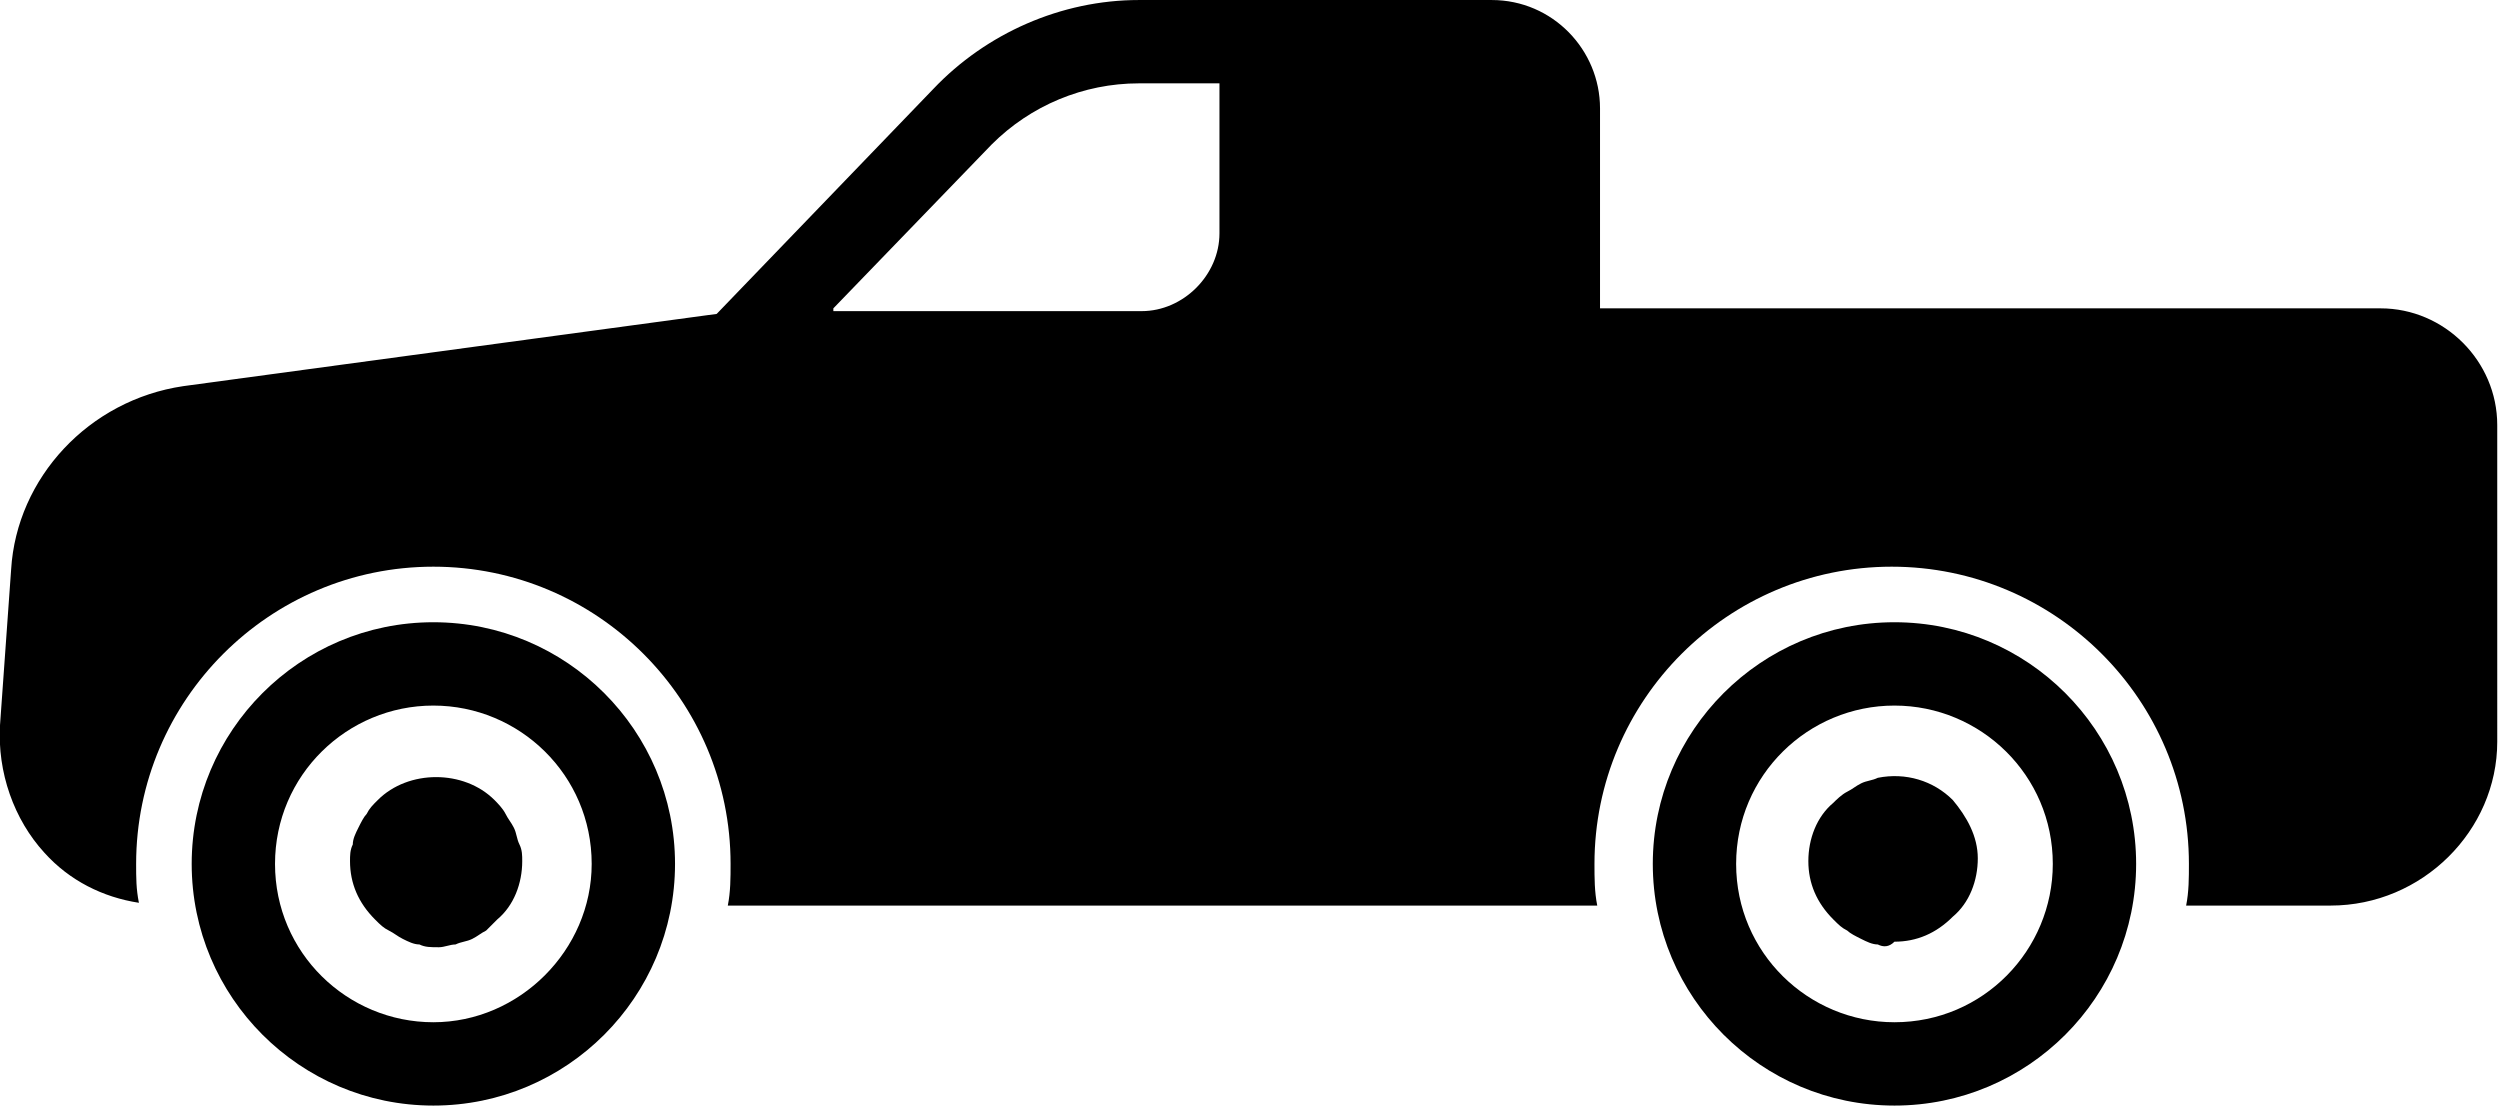
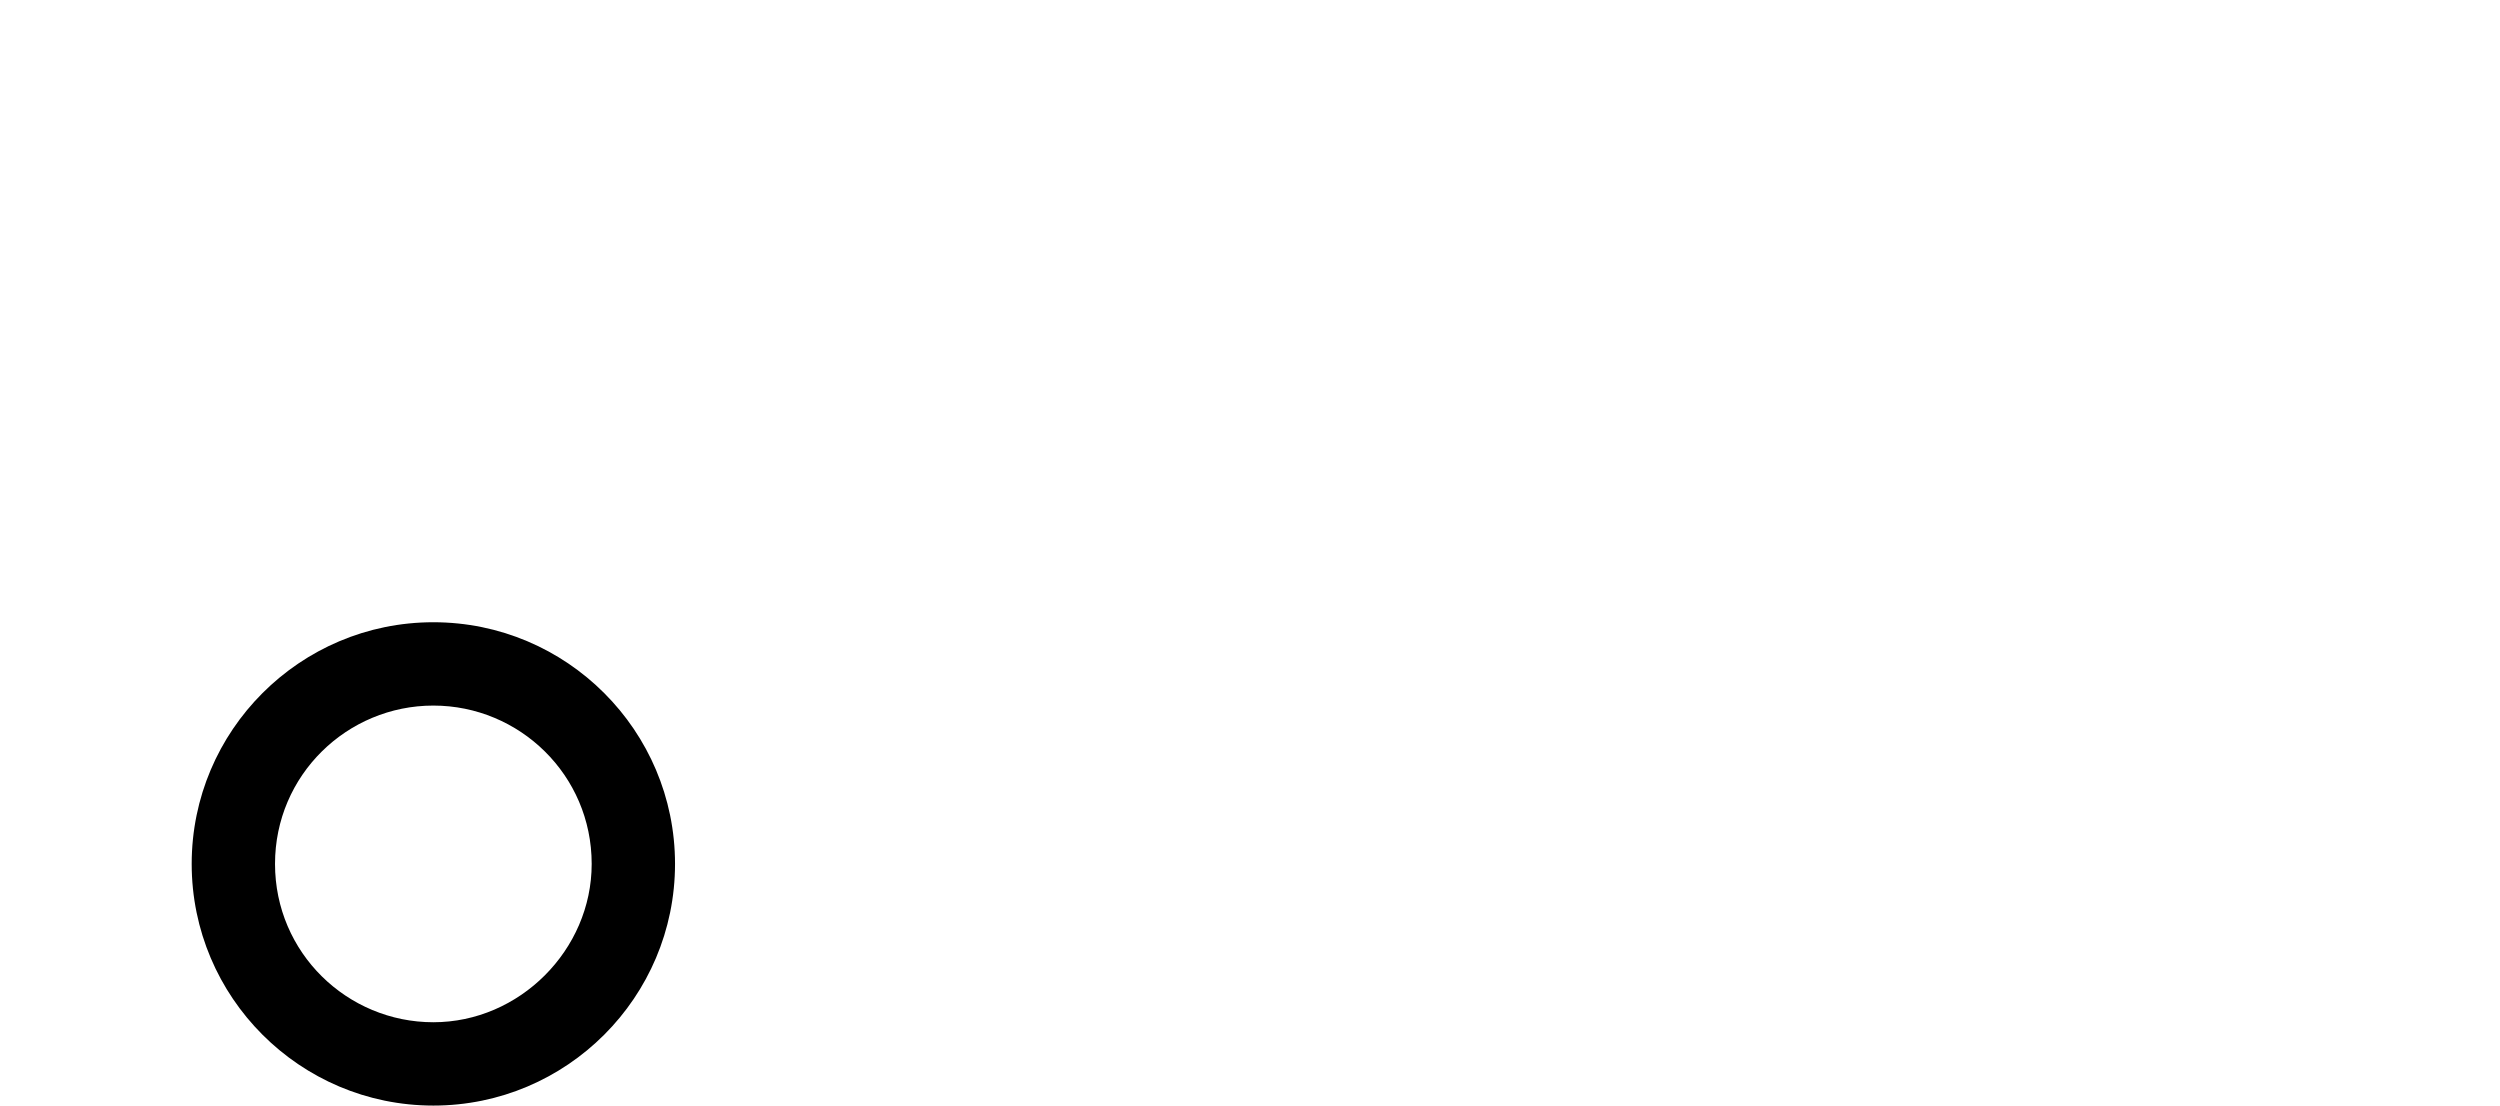
<svg xmlns="http://www.w3.org/2000/svg" version="1.1" id="Layer_1" x="0px" y="0px" viewBox="0 0 252.9 111.9" style="enable-background:new 0 0 252.9 111.9;" xml:space="preserve">
  <g transform="translate(1.407 1.407) scale(2.81 2.81)">
    <path d="M6.4,30.6c0-4.8,3.9-8.7,8.7-8.7s8.7,3.9,8.7,8.7c0,4.8-3.9,8.7-8.7,8.7S6.4,35.4,6.4,30.6z M9.4,30.6   c0,3.2,2.6,5.7,5.7,5.7s5.7-2.6,5.7-5.7c0-3.2-2.6-5.7-5.7-5.7S9.4,27.4,9.4,30.6z" />
-     <path d="M59,30.6c0-4.8,3.9-8.7,8.7-8.7c4.8,0,8.7,3.9,8.7,8.7c0,4.8-3.9,8.7-8.7,8.7C62.9,39.3,59,35.4,59,30.6z M62,30.6   c0,3.2,2.6,5.7,5.7,5.7c3.2,0,5.7-2.6,5.7-5.7c0-3.2-2.6-5.7-5.7-5.7C64.6,24.9,62,27.4,62,30.6z" />
-     <path d="M14.6,33.5c-0.2,0-0.4-0.1-0.6-0.2c-0.2-0.1-0.3-0.2-0.5-0.3c-0.2-0.1-0.3-0.2-0.5-0.4c-0.6-0.6-0.9-1.3-0.9-2.1   c0-0.2,0-0.4,0.1-0.6c0-0.2,0.1-0.4,0.2-0.6c0.1-0.2,0.2-0.4,0.3-0.5c0.1-0.2,0.2-0.3,0.4-0.5c1.1-1.1,3.1-1.1,4.2,0   c0.1,0.1,0.3,0.3,0.4,0.5c0.1,0.2,0.2,0.3,0.3,0.5c0.1,0.2,0.1,0.4,0.2,0.6s0.1,0.4,0.1,0.6c0,0.8-0.3,1.6-0.9,2.1   c-0.1,0.1-0.3,0.3-0.4,0.4c-0.2,0.1-0.3,0.2-0.5,0.3c-0.2,0.1-0.4,0.1-0.6,0.2c-0.2,0-0.4,0.1-0.6,0.1C15,33.6,14.8,33.6,14.6,33.5   z" />
-     <path d="M67.1,33.5c-0.2,0-0.4-0.1-0.6-0.2c-0.2-0.1-0.4-0.2-0.5-0.3c-0.2-0.1-0.3-0.2-0.5-0.4c-0.6-0.6-0.9-1.3-0.9-2.1   s0.3-1.6,0.9-2.1c0.1-0.1,0.3-0.3,0.5-0.4c0.2-0.1,0.3-0.2,0.5-0.3c0.2-0.1,0.4-0.1,0.6-0.2c1-0.2,2,0.1,2.7,0.8   c0.5,0.6,0.9,1.3,0.9,2.1s-0.3,1.6-0.9,2.1c-0.6,0.6-1.3,0.9-2.1,0.9C67.5,33.6,67.3,33.6,67.1,33.5z" />
-     <path d="M1.1,30.2c0.9,1,2.1,1.6,3.4,1.8c-0.1-0.5-0.1-0.9-0.1-1.4c0-5.9,4.8-10.7,10.7-10.7s10.7,4.8,10.7,10.7c0,0.5,0,1-0.1,1.5   h31.3c-0.1-0.5-0.1-1-0.1-1.5c0-5.9,4.8-10.7,10.7-10.7c5.9,0,10.7,4.8,10.7,10.7c0,0.5,0,1-0.1,1.5l5.2,0c3.3,0,6-2.7,6-5.9V14.8   c0-2.3-1.9-4.2-4.2-4.2H57.1V3.4c0-2.1-1.7-3.9-3.9-3.9H40.5c-2.8,0-5.5,1.2-7.4,3.2l-7.8,8.1L6.1,13.4c-3.4,0.5-6,3.3-6.2,6.6   l-0.4,5.6C-0.6,27.3,0,29,1.1,30.2z M29.5,10.6l5.7-5.9c1.4-1.4,3.3-2.2,5.3-2.2h2.9v5.4c0,1.5-1.3,2.8-2.8,2.8H29.5z" />
  </g>
</svg>